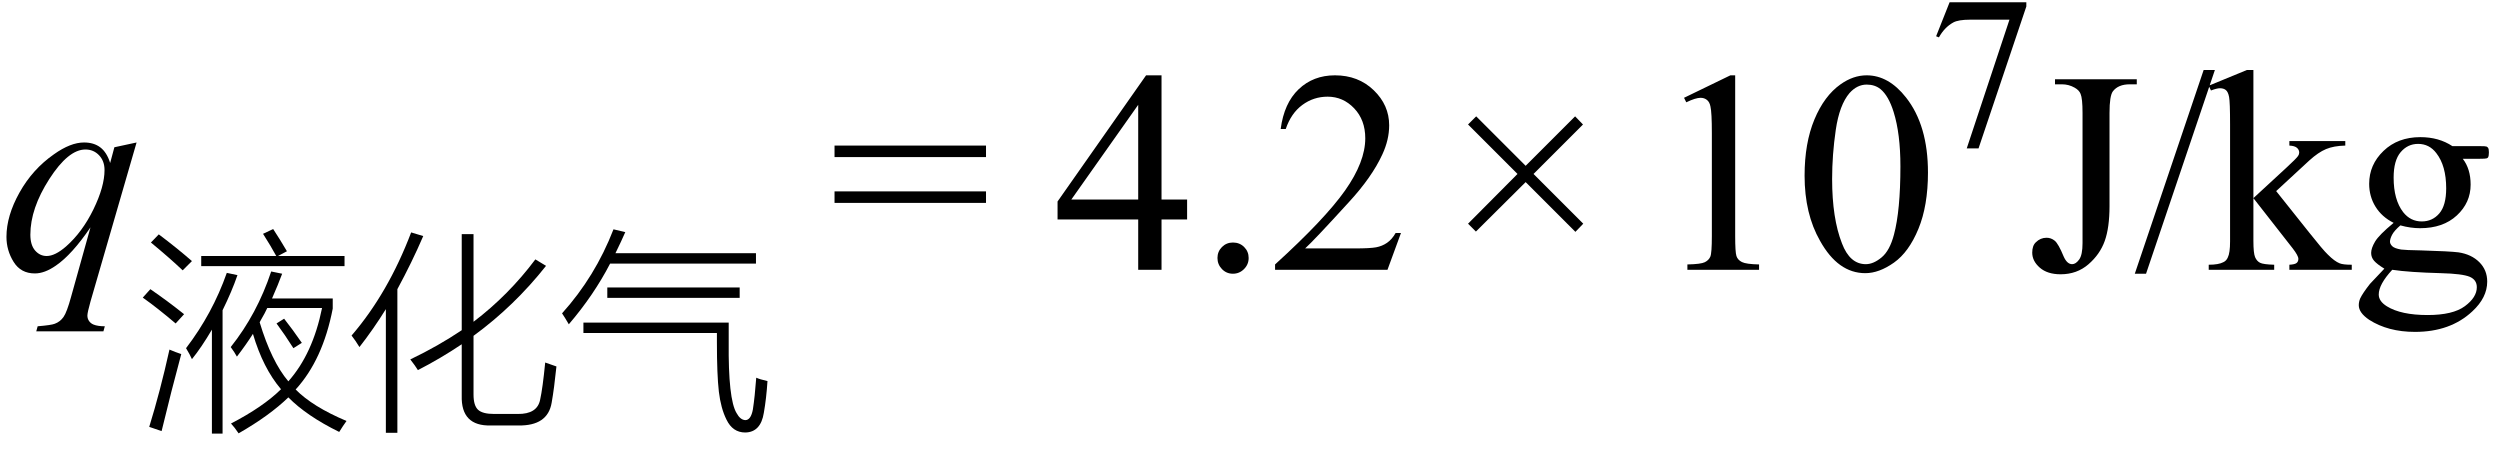
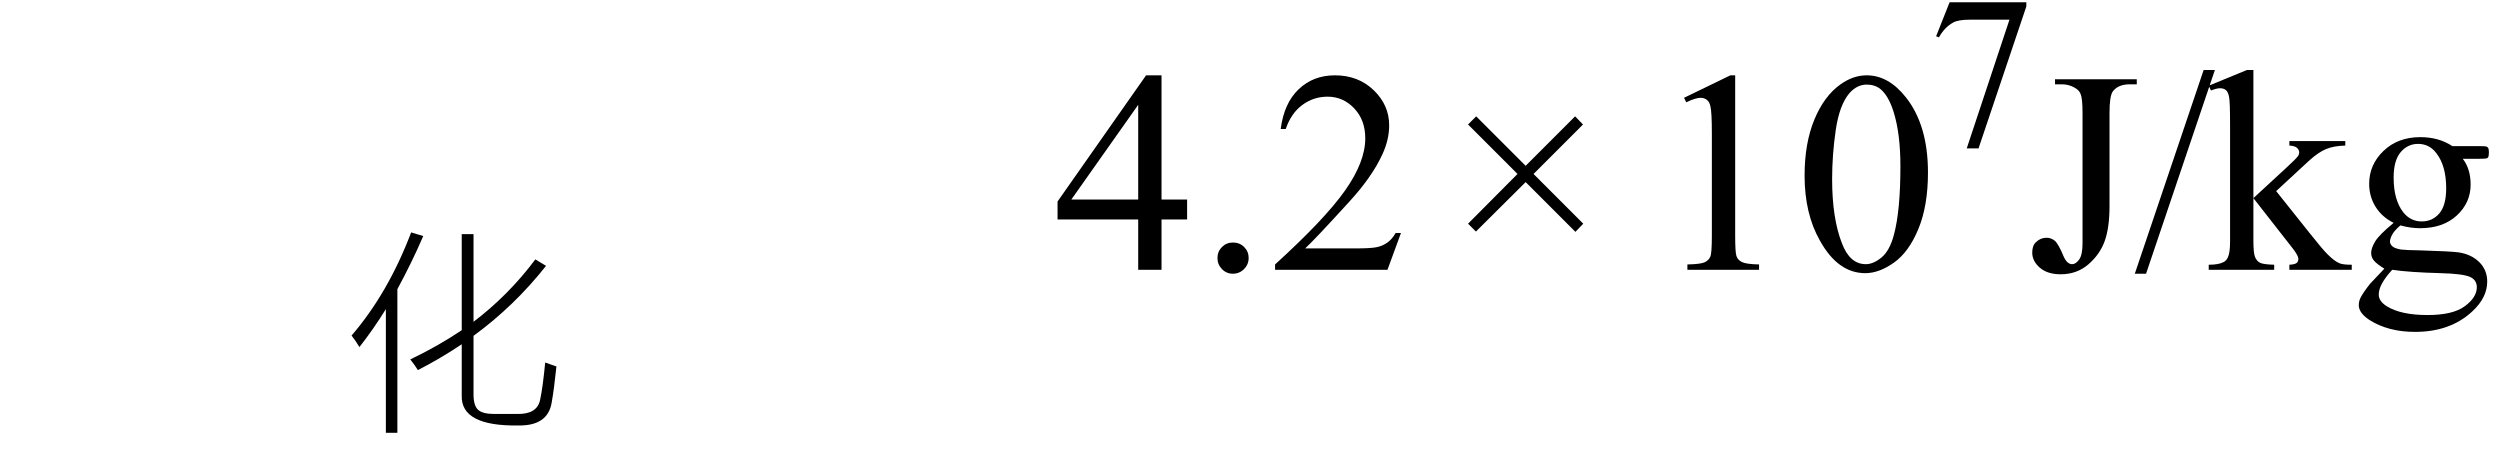
<svg xmlns="http://www.w3.org/2000/svg" stroke-dasharray="none" shape-rendering="auto" font-family="'Dialog'" width="139" text-rendering="auto" fill-opacity="1" contentScriptType="text/ecmascript" color-interpolation="auto" color-rendering="auto" preserveAspectRatio="xMidYMid meet" font-size="12" fill="black" stroke="black" image-rendering="auto" stroke-miterlimit="10" zoomAndPan="magnify" version="1.0" stroke-linecap="square" stroke-linejoin="miter" contentStyleType="text/css" font-style="normal" height="25" stroke-width="1" stroke-dashoffset="0" font-weight="normal" stroke-opacity="1">
  <defs id="genericDefs" />
  <g>
    <g text-rendering="optimizeLegibility" transform="translate(0,15)" color-rendering="optimizeQuality" color-interpolation="linearRGB" image-rendering="optimizeQuality">
-       <path d="M7.594 -7.078 L5.031 1.766 Q4.859 2.375 4.859 2.547 Q4.859 2.719 4.953 2.852 Q5.047 2.984 5.203 3.047 Q5.438 3.141 5.828 3.141 L5.75 3.422 L2.016 3.422 L2.094 3.141 Q2.859 3.078 3.047 3 Q3.344 2.891 3.531 2.625 Q3.719 2.359 3.953 1.5 L5.031 -2.359 Q4 -0.844 3.109 -0.234 Q2.484 0.203 1.938 0.203 Q1.156 0.203 0.758 -0.438 Q0.359 -1.078 0.359 -1.828 Q0.359 -3 1.086 -4.297 Q1.812 -5.594 3 -6.422 Q3.922 -7.078 4.672 -7.078 Q5.219 -7.078 5.578 -6.805 Q5.938 -6.531 6.125 -5.938 L6.359 -6.812 L7.594 -7.078 ZM5.812 -5.547 Q5.812 -6.047 5.508 -6.367 Q5.203 -6.688 4.75 -6.688 Q3.797 -6.688 2.742 -5.047 Q1.688 -3.406 1.688 -1.953 Q1.688 -1.375 1.953 -1.07 Q2.219 -0.766 2.594 -0.766 Q3.062 -0.766 3.672 -1.297 Q4.578 -2.094 5.195 -3.359 Q5.812 -4.625 5.812 -5.547 Z" stroke="none" />
-     </g>
+       </g>
    <g text-rendering="optimizeLegibility" transform="translate(7.594,22.625)" color-rendering="optimizeQuality" color-interpolation="linearRGB" image-rendering="optimizeQuality">
-       <path d="M5.578 -2.797 Q5.453 -3.031 5.234 -3.328 Q6.703 -5.172 7.484 -7.531 L8.094 -7.406 Q7.875 -6.812 7.531 -6.031 L10.906 -6.031 L10.906 -5.469 Q10.359 -2.625 8.844 -0.969 Q9.781 -0.016 11.672 0.781 Q11.469 1.062 11.266 1.391 Q9.453 0.5 8.438 -0.531 Q7.391 0.484 5.672 1.469 Q5.453 1.141 5.25 0.922 Q7.031 0 8.031 -0.984 Q7.031 -2.156 6.469 -4.062 Q6.094 -3.469 5.578 -2.797 ZM7.266 -5.5 Q7.156 -5.25 6.891 -4.797 Q6.859 -4.734 6.844 -4.703 Q7.5 -2.531 8.438 -1.422 Q9.797 -2.953 10.312 -5.5 L7.266 -5.5 ZM3.078 -2.656 Q2.969 -2.906 2.75 -3.266 Q4.219 -5.188 5.016 -7.453 L5.609 -7.328 Q5.297 -6.422 4.781 -5.375 L4.781 1.484 L4.188 1.484 L4.188 -4.297 Q3.609 -3.312 3.078 -2.656 ZM7.031 -9.625 L7.594 -9.891 Q7.984 -9.297 8.359 -8.656 L7.859 -8.391 L11.562 -8.391 L11.562 -7.828 L3.594 -7.828 L3.594 -8.391 L7.766 -8.391 Q7.469 -8.938 7.031 -9.625 ZM1.391 1.344 L0.703 1.109 Q1.312 -0.859 1.828 -3.188 Q2.156 -3.047 2.484 -2.938 Q1.938 -0.922 1.391 1.344 ZM0.797 -9.141 L1.234 -9.594 Q2.234 -8.844 3.078 -8.109 L2.562 -7.594 Q1.875 -8.25 0.797 -9.141 ZM0.344 -6.078 L0.766 -6.547 Q1.766 -5.859 2.641 -5.156 L2.172 -4.641 Q1.141 -5.516 0.344 -6.078 ZM7.781 -4.641 L8.203 -4.906 Q8.672 -4.312 9.188 -3.562 L8.719 -3.266 Q8.234 -4.031 7.781 -4.641 Z" stroke="none" />
-     </g>
+       </g>
    <g text-rendering="optimizeLegibility" transform="translate(19.266,22.625)" color-rendering="optimizeQuality" color-interpolation="linearRGB" image-rendering="optimizeQuality">
-       <path d="M3.969 -2.047 Q3.828 -2.281 3.547 -2.641 Q5.109 -3.391 6.406 -4.266 L6.406 -9.609 L7.062 -9.609 L7.062 -4.734 Q9.016 -6.219 10.5 -8.203 L11.094 -7.844 Q9.328 -5.609 7.062 -3.953 L7.062 -0.688 Q7.062 -0.078 7.312 0.156 Q7.562 0.391 8.203 0.391 L9.516 0.391 Q10.609 0.406 10.766 -0.406 Q10.906 -1.031 11.047 -2.469 Q11.438 -2.328 11.672 -2.25 Q11.547 -1.031 11.406 -0.234 Q11.188 1.062 9.547 1.031 L8.031 1.031 Q6.359 1.078 6.406 -0.625 L6.406 -3.484 Q5.219 -2.688 3.969 -2.047 ZM0.719 -3.328 Q0.5 -3.688 0.281 -3.969 Q2.312 -6.328 3.594 -9.703 L4.266 -9.5 Q3.641 -8.047 2.828 -6.547 L2.828 1.438 L2.188 1.438 L2.188 -5.438 Q1.5 -4.328 0.719 -3.328 Z" stroke="none" />
+       <path d="M3.969 -2.047 Q3.828 -2.281 3.547 -2.641 Q5.109 -3.391 6.406 -4.266 L6.406 -9.609 L7.062 -9.609 L7.062 -4.734 Q9.016 -6.219 10.5 -8.203 L11.094 -7.844 Q9.328 -5.609 7.062 -3.953 L7.062 -0.688 Q7.062 -0.078 7.312 0.156 Q7.562 0.391 8.203 0.391 L9.516 0.391 Q10.609 0.406 10.766 -0.406 Q10.906 -1.031 11.047 -2.469 Q11.438 -2.328 11.672 -2.25 Q11.547 -1.031 11.406 -0.234 Q11.188 1.062 9.547 1.031 Q6.359 1.078 6.406 -0.625 L6.406 -3.484 Q5.219 -2.688 3.969 -2.047 ZM0.719 -3.328 Q0.5 -3.688 0.281 -3.969 Q2.312 -6.328 3.594 -9.703 L4.266 -9.5 Q3.641 -8.047 2.828 -6.547 L2.828 1.438 L2.188 1.438 L2.188 -5.438 Q1.5 -4.328 0.719 -3.328 Z" stroke="none" />
    </g>
    <g text-rendering="optimizeLegibility" transform="translate(30.938,22.625)" color-rendering="optimizeQuality" color-interpolation="linearRGB" image-rendering="optimizeQuality">
-       <path d="M1.5 -4.109 L1.5 -4.688 L9.578 -4.688 L9.578 -3.609 Q9.547 -0.422 10.016 0.344 Q10.219 0.719 10.5 0.734 Q10.812 0.734 10.922 0.141 Q11.031 -0.562 11.109 -1.625 Q11.312 -1.531 11.734 -1.438 Q11.672 -0.469 11.531 0.328 Q11.359 1.406 10.5 1.422 Q9.797 1.422 9.453 0.703 Q9.141 0.078 9.031 -0.844 Q8.922 -1.781 8.922 -3.625 L8.922 -4.109 L1.5 -4.109 ZM0.688 -4.594 Q0.453 -5 0.312 -5.203 Q2.156 -7.25 3.172 -9.875 L3.828 -9.719 Q3.625 -9.25 3.281 -8.547 L11.094 -8.547 L11.094 -7.969 L2.984 -7.969 Q2.078 -6.219 0.688 -4.594 ZM2.828 -6.641 L10.188 -6.641 L10.188 -6.062 L2.828 -6.062 L2.828 -6.641 Z" stroke="none" />
-     </g>
+       </g>
    <g text-rendering="optimizeLegibility" transform="translate(46.103,15)" color-rendering="optimizeQuality" color-interpolation="linearRGB" image-rendering="optimizeQuality">
-       <path d="M0.297 -6.906 L8.719 -6.906 L8.719 -6.266 L0.297 -6.266 L0.297 -6.906 ZM0.297 -4.359 L8.719 -4.359 L8.719 -3.719 L0.297 -3.719 L0.297 -4.359 Z" stroke="none" />
-     </g>
+       </g>
    <g text-rendering="optimizeLegibility" transform="translate(58.55,15)" color-rendering="optimizeQuality" color-interpolation="linearRGB" image-rendering="optimizeQuality">
      <path d="M7.453 -3.906 L7.453 -2.797 L6.031 -2.797 L6.031 0 L4.734 0 L4.734 -2.797 L0.25 -2.797 L0.25 -3.797 L5.172 -10.812 L6.031 -10.812 L6.031 -3.906 L7.453 -3.906 ZM4.734 -3.906 L4.734 -9.172 L1.016 -3.906 L4.734 -3.906 ZM10 -1.516 Q10.375 -1.516 10.625 -1.266 Q10.875 -1.016 10.875 -0.656 Q10.875 -0.297 10.617 -0.039 Q10.359 0.219 10 0.219 Q9.641 0.219 9.391 -0.039 Q9.141 -0.297 9.141 -0.656 Q9.141 -1.016 9.391 -1.266 Q9.641 -1.516 10 -1.516 ZM19.344 -2.047 L18.594 0 L12.344 0 L12.344 -0.297 Q15.109 -2.812 16.234 -4.406 Q17.359 -6 17.359 -7.312 Q17.359 -8.328 16.742 -8.977 Q16.125 -9.625 15.266 -9.625 Q14.484 -9.625 13.859 -9.164 Q13.234 -8.703 12.938 -7.828 L12.656 -7.828 Q12.844 -9.266 13.656 -10.039 Q14.469 -10.812 15.672 -10.812 Q16.969 -10.812 17.828 -9.984 Q18.688 -9.156 18.688 -8.031 Q18.688 -7.234 18.312 -6.422 Q17.734 -5.156 16.438 -3.75 Q14.5 -1.625 14.016 -1.188 L16.781 -1.188 Q17.625 -1.188 17.961 -1.25 Q18.297 -1.312 18.57 -1.5 Q18.844 -1.688 19.047 -2.047 L19.344 -2.047 Z" stroke="none" />
    </g>
    <g text-rendering="optimizeLegibility" transform="translate(80.326,15)" color-rendering="optimizeQuality" color-interpolation="linearRGB" image-rendering="optimizeQuality">
      <path d="M1.297 -2.562 L4.047 -5.328 L1.297 -8.078 L1.75 -8.531 L4.5 -5.781 L7.25 -8.531 L7.688 -8.078 L4.938 -5.328 L7.703 -2.562 L7.266 -2.109 L4.5 -4.875 L1.734 -2.125 L1.297 -2.562 Z" stroke="none" />
    </g>
    <g text-rendering="optimizeLegibility" transform="translate(91.757,15)" color-rendering="optimizeQuality" color-interpolation="linearRGB" image-rendering="optimizeQuality">
      <path d="M1.875 -9.562 L4.453 -10.812 L4.719 -10.812 L4.719 -1.875 Q4.719 -0.984 4.789 -0.766 Q4.859 -0.547 5.094 -0.43 Q5.328 -0.312 6.047 -0.297 L6.047 0 L2.062 0 L2.062 -0.297 Q2.812 -0.312 3.031 -0.422 Q3.25 -0.531 3.336 -0.727 Q3.422 -0.922 3.422 -1.875 L3.422 -7.594 Q3.422 -8.75 3.344 -9.078 Q3.297 -9.328 3.148 -9.445 Q3 -9.562 2.797 -9.562 Q2.516 -9.562 2 -9.312 L1.875 -9.562 ZM8.578 -5.234 Q8.578 -7.047 9.125 -8.359 Q9.672 -9.672 10.578 -10.312 Q11.281 -10.812 12.031 -10.812 Q13.25 -10.812 14.219 -9.578 Q15.438 -8.031 15.438 -5.406 Q15.438 -3.562 14.906 -2.273 Q14.375 -0.984 13.547 -0.398 Q12.719 0.188 11.953 0.188 Q10.438 0.188 9.438 -1.609 Q8.578 -3.109 8.578 -5.234 ZM10.109 -5.047 Q10.109 -2.859 10.656 -1.469 Q11.094 -0.312 11.984 -0.312 Q12.406 -0.312 12.859 -0.688 Q13.312 -1.062 13.547 -1.953 Q13.906 -3.297 13.906 -5.75 Q13.906 -7.562 13.531 -8.766 Q13.25 -9.672 12.797 -10.047 Q12.484 -10.297 12.031 -10.297 Q11.5 -10.297 11.078 -9.828 Q10.516 -9.172 10.312 -7.781 Q10.109 -6.391 10.109 -5.047 Z" stroke="none" />
    </g>
    <g text-rendering="optimizeLegibility" transform="translate(107.195,8.078)" color-rendering="optimizeQuality" color-interpolation="linearRGB" image-rendering="optimizeQuality">
      <path d="M1.203 -7.953 L5.469 -7.953 L5.469 -7.719 L2.812 0.172 L2.156 0.172 L4.531 -6.984 L2.344 -6.984 Q1.688 -6.984 1.406 -6.828 Q0.922 -6.562 0.609 -6 L0.453 -6.062 L1.203 -7.953 Z" stroke="none" />
    </g>
    <g text-rendering="optimizeLegibility" transform="translate(112.664,15)" color-rendering="optimizeQuality" color-interpolation="linearRGB" image-rendering="optimizeQuality">
      <path d="M1.594 -10.312 L1.594 -10.594 L6.141 -10.594 L6.141 -10.312 L5.75 -10.312 Q5.109 -10.312 4.812 -9.922 Q4.625 -9.672 4.625 -8.719 L4.625 -3.547 Q4.625 -2.344 4.359 -1.602 Q4.094 -0.859 3.453 -0.305 Q2.812 0.25 1.906 0.25 Q1.172 0.25 0.75 -0.117 Q0.328 -0.484 0.328 -0.953 Q0.328 -1.344 0.531 -1.531 Q0.781 -1.781 1.125 -1.781 Q1.375 -1.781 1.578 -1.617 Q1.781 -1.453 2.078 -0.734 Q2.266 -0.312 2.547 -0.312 Q2.75 -0.312 2.938 -0.57 Q3.125 -0.828 3.125 -1.484 L3.125 -8.719 Q3.125 -9.531 3.016 -9.781 Q2.938 -9.984 2.688 -10.125 Q2.359 -10.312 1.984 -10.312 L1.594 -10.312 ZM10.484 -11.109 L6.656 0.219 L6.031 0.219 L9.859 -11.109 L10.484 -11.109 ZM12.625 -11.109 L12.625 -3.984 L14.438 -5.656 Q15.016 -6.188 15.109 -6.328 Q15.172 -6.422 15.172 -6.516 Q15.172 -6.672 15.047 -6.781 Q14.922 -6.891 14.625 -6.906 L14.625 -7.156 L17.734 -7.156 L17.734 -6.906 Q17.094 -6.891 16.664 -6.711 Q16.234 -6.531 15.734 -6.078 L13.891 -4.375 L15.734 -2.062 Q16.5 -1.094 16.766 -0.844 Q17.141 -0.469 17.422 -0.359 Q17.609 -0.281 18.094 -0.281 L18.094 0 L14.625 0 L14.625 -0.281 Q14.922 -0.297 15.023 -0.375 Q15.125 -0.453 15.125 -0.609 Q15.125 -0.781 14.812 -1.188 L12.625 -3.984 L12.625 -1.609 Q12.625 -0.922 12.719 -0.703 Q12.812 -0.484 12.992 -0.391 Q13.172 -0.297 13.781 -0.281 L13.781 0 L10.141 0 L10.141 -0.281 Q10.688 -0.281 10.953 -0.422 Q11.125 -0.5 11.203 -0.688 Q11.328 -0.938 11.328 -1.578 L11.328 -8.094 Q11.328 -9.328 11.273 -9.609 Q11.219 -9.891 11.094 -9.992 Q10.969 -10.094 10.766 -10.094 Q10.594 -10.094 10.266 -9.969 L10.141 -10.234 L12.266 -11.109 L12.625 -11.109 ZM20.422 -2.609 Q19.766 -2.938 19.414 -3.508 Q19.062 -4.078 19.062 -4.781 Q19.062 -5.844 19.859 -6.609 Q20.656 -7.375 21.906 -7.375 Q22.938 -7.375 23.688 -6.875 L25.203 -6.875 Q25.531 -6.875 25.586 -6.852 Q25.641 -6.828 25.672 -6.781 Q25.719 -6.719 25.719 -6.531 Q25.719 -6.328 25.672 -6.25 Q25.656 -6.219 25.594 -6.195 Q25.531 -6.172 25.203 -6.172 L24.266 -6.172 Q24.703 -5.609 24.703 -4.734 Q24.703 -3.734 23.938 -3.023 Q23.172 -2.312 21.891 -2.312 Q21.359 -2.312 20.797 -2.469 Q20.453 -2.172 20.336 -1.945 Q20.219 -1.719 20.219 -1.562 Q20.219 -1.438 20.344 -1.312 Q20.469 -1.188 20.844 -1.125 Q21.062 -1.094 21.938 -1.078 Q23.547 -1.031 24.031 -0.969 Q24.75 -0.859 25.188 -0.422 Q25.625 0.016 25.625 0.656 Q25.625 1.547 24.797 2.312 Q23.578 3.453 21.609 3.453 Q20.109 3.453 19.062 2.781 Q18.484 2.391 18.484 1.969 Q18.484 1.781 18.562 1.594 Q18.703 1.297 19.109 0.781 Q19.172 0.719 19.906 -0.062 Q19.5 -0.312 19.336 -0.5 Q19.172 -0.688 19.172 -0.938 Q19.172 -1.203 19.391 -1.57 Q19.609 -1.938 20.422 -2.609 ZM21.781 -7 Q21.203 -7 20.812 -6.539 Q20.422 -6.078 20.422 -5.125 Q20.422 -3.891 20.953 -3.203 Q21.359 -2.688 21.984 -2.688 Q22.578 -2.688 22.961 -3.133 Q23.344 -3.578 23.344 -4.531 Q23.344 -5.781 22.797 -6.484 Q22.406 -7 21.781 -7 ZM20.344 0 Q19.969 0.406 19.781 0.75 Q19.594 1.094 19.594 1.375 Q19.594 1.75 20.047 2.031 Q20.828 2.516 22.312 2.516 Q23.719 2.516 24.383 2.023 Q25.047 1.531 25.047 0.969 Q25.047 0.562 24.656 0.391 Q24.25 0.219 23.047 0.188 Q21.281 0.141 20.344 0 Z" stroke="none" />
    </g>
  </g>
</svg>